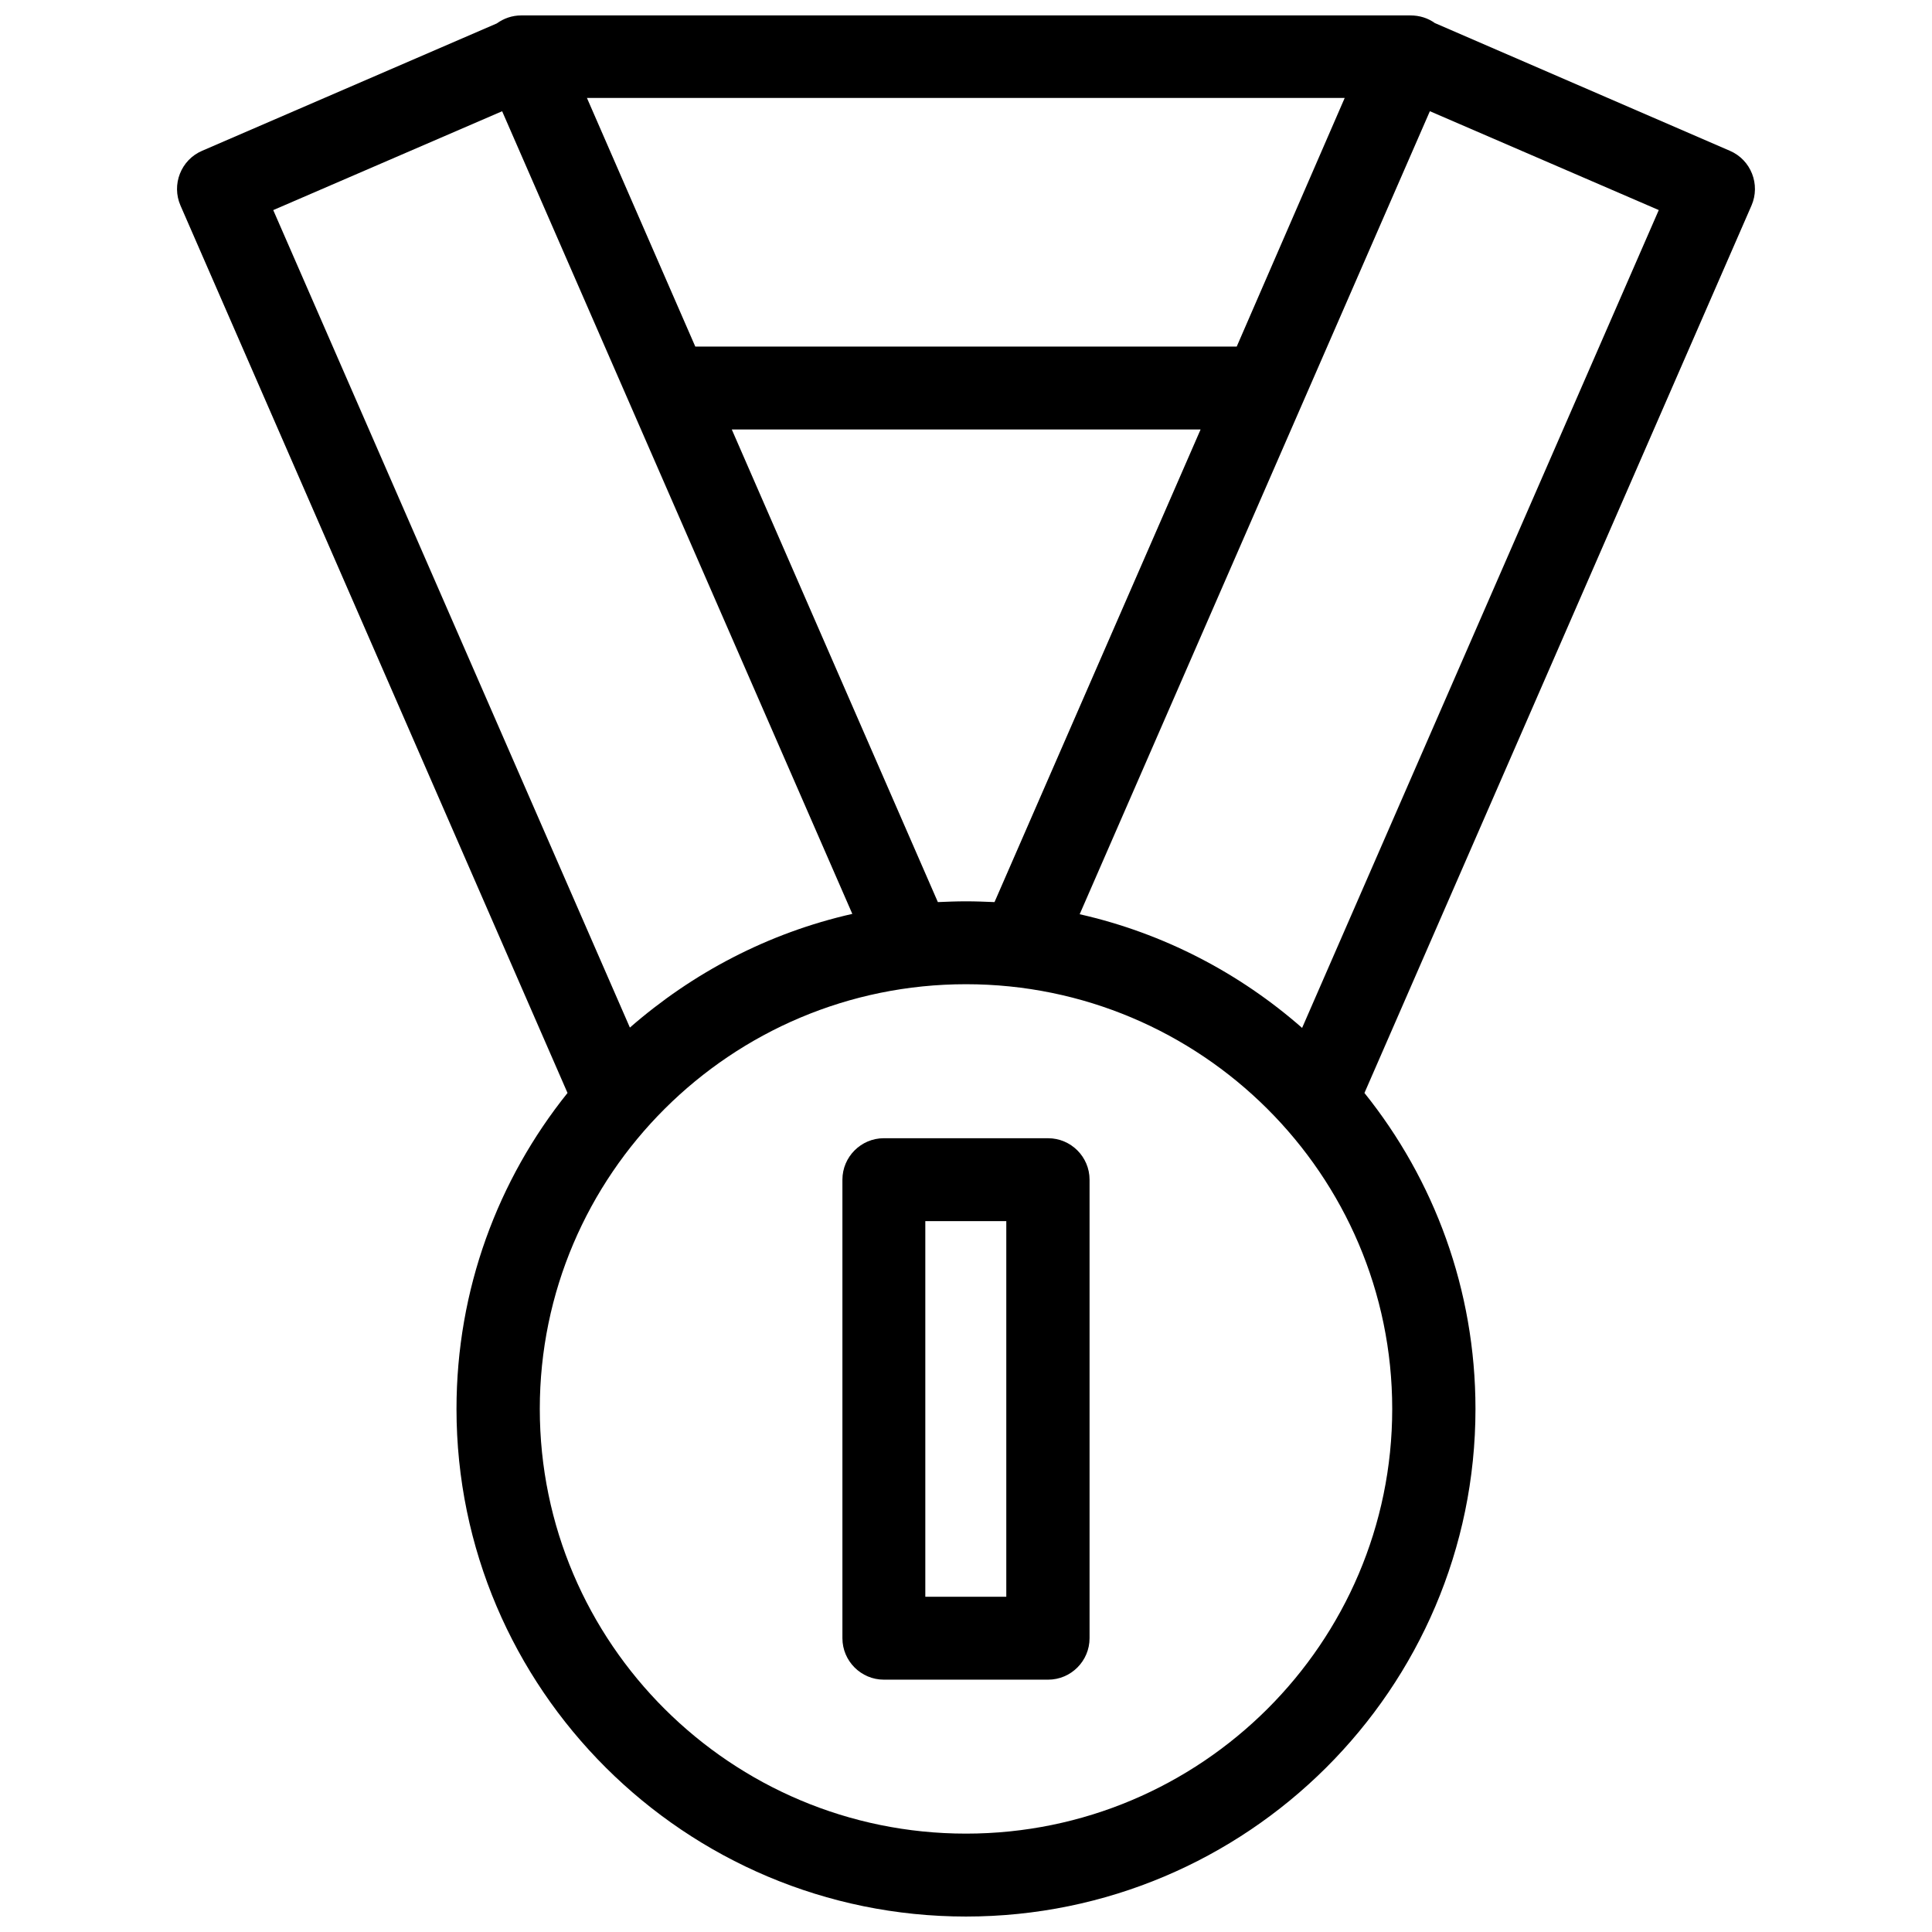
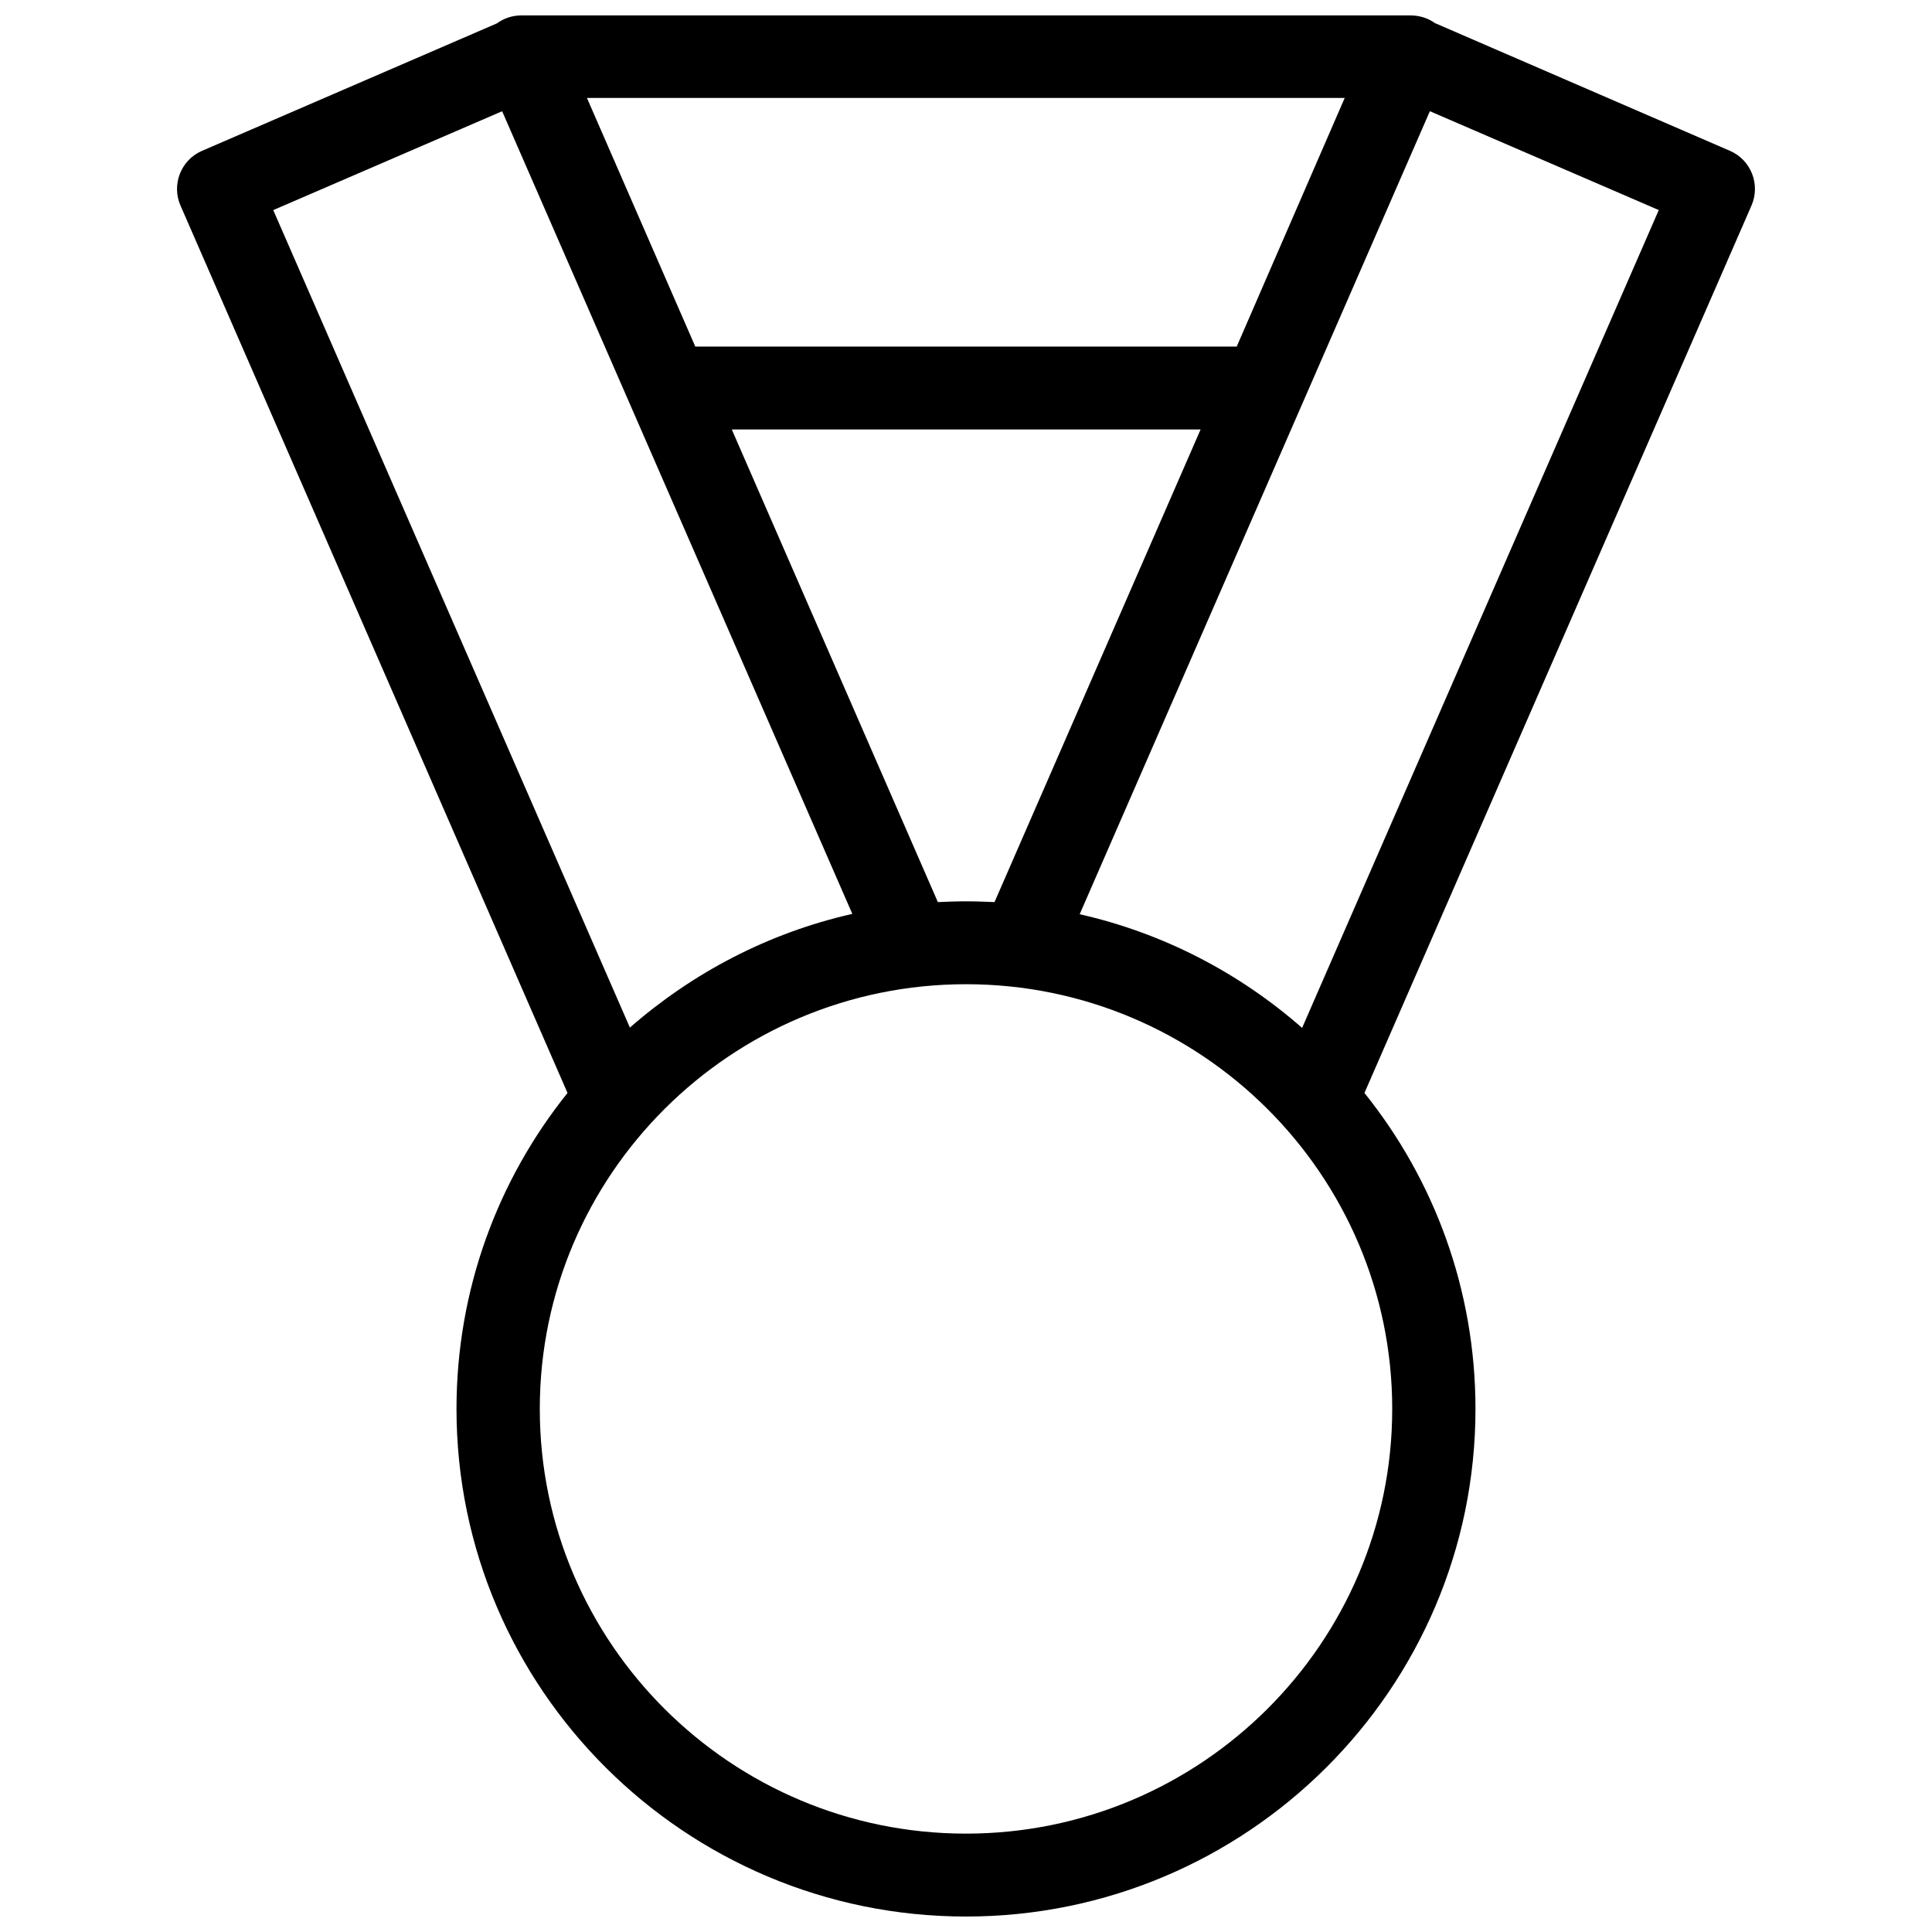
<svg xmlns="http://www.w3.org/2000/svg" width="800px" height="800px" version="1.1" viewBox="144 144 512 512">
  <defs>
    <clipPath id="a">
      <path d="m190 148.09h420v503.81h-420z" />
    </clipPath>
  </defs>
  <g clip-path="url(#a)">
    <path d="m602.43 183.96-78.191-33.855c-1.812-1.309-4.031-2.016-6.449-2.016h-235.68c-2.418 0-4.637 0.805-6.449 2.117l-78.09 33.754c-5.644 2.418-8.16 8.969-5.742 14.508l102.57 235.18c-18.438 22.973-29.422 52.094-29.422 83.734 0 74.16 60.559 134.52 135.02 134.52s135.02-60.355 135.02-134.52c0-31.641-10.984-60.758-29.422-83.734l102.57-235.18c2.418-5.543-0.102-12.094-5.742-14.512zm-202.43 198.9c-2.519 0-5.039 0.102-7.457 0.203l-54.613-125.25h124.24l-54.613 125.25c-2.519-0.102-5.039-0.203-7.555-0.203zm71.742-147.01h-143.48l-28.719-65.898h200.82zm-194.67-62.371 92.801 212.71c-22.27 5.039-42.32 15.617-58.945 30.129l-94.516-216.64zm122.93 456.45c-62.27 0-112.95-50.48-112.95-112.55-0.004-62.07 50.68-112.55 112.95-112.55 62.27 0 112.95 50.48 112.95 112.55 0 62.07-50.684 112.55-112.95 112.55zm89.07-213.52c-16.523-14.508-36.676-25.09-58.945-30.129l92.805-212.81 60.66 26.199z" />
  </g>
-   <path d="m421.76 445.64h-43.527c-6.047 0-10.984 4.938-10.984 10.984v121.52c0 6.047 4.938 10.984 10.984 10.984h43.527c6.047 0 10.984-4.938 10.984-10.984v-121.52c0-6.043-4.938-10.98-10.984-10.98zm-11.082 121.52h-21.461v-99.555h21.461z" />
</svg>